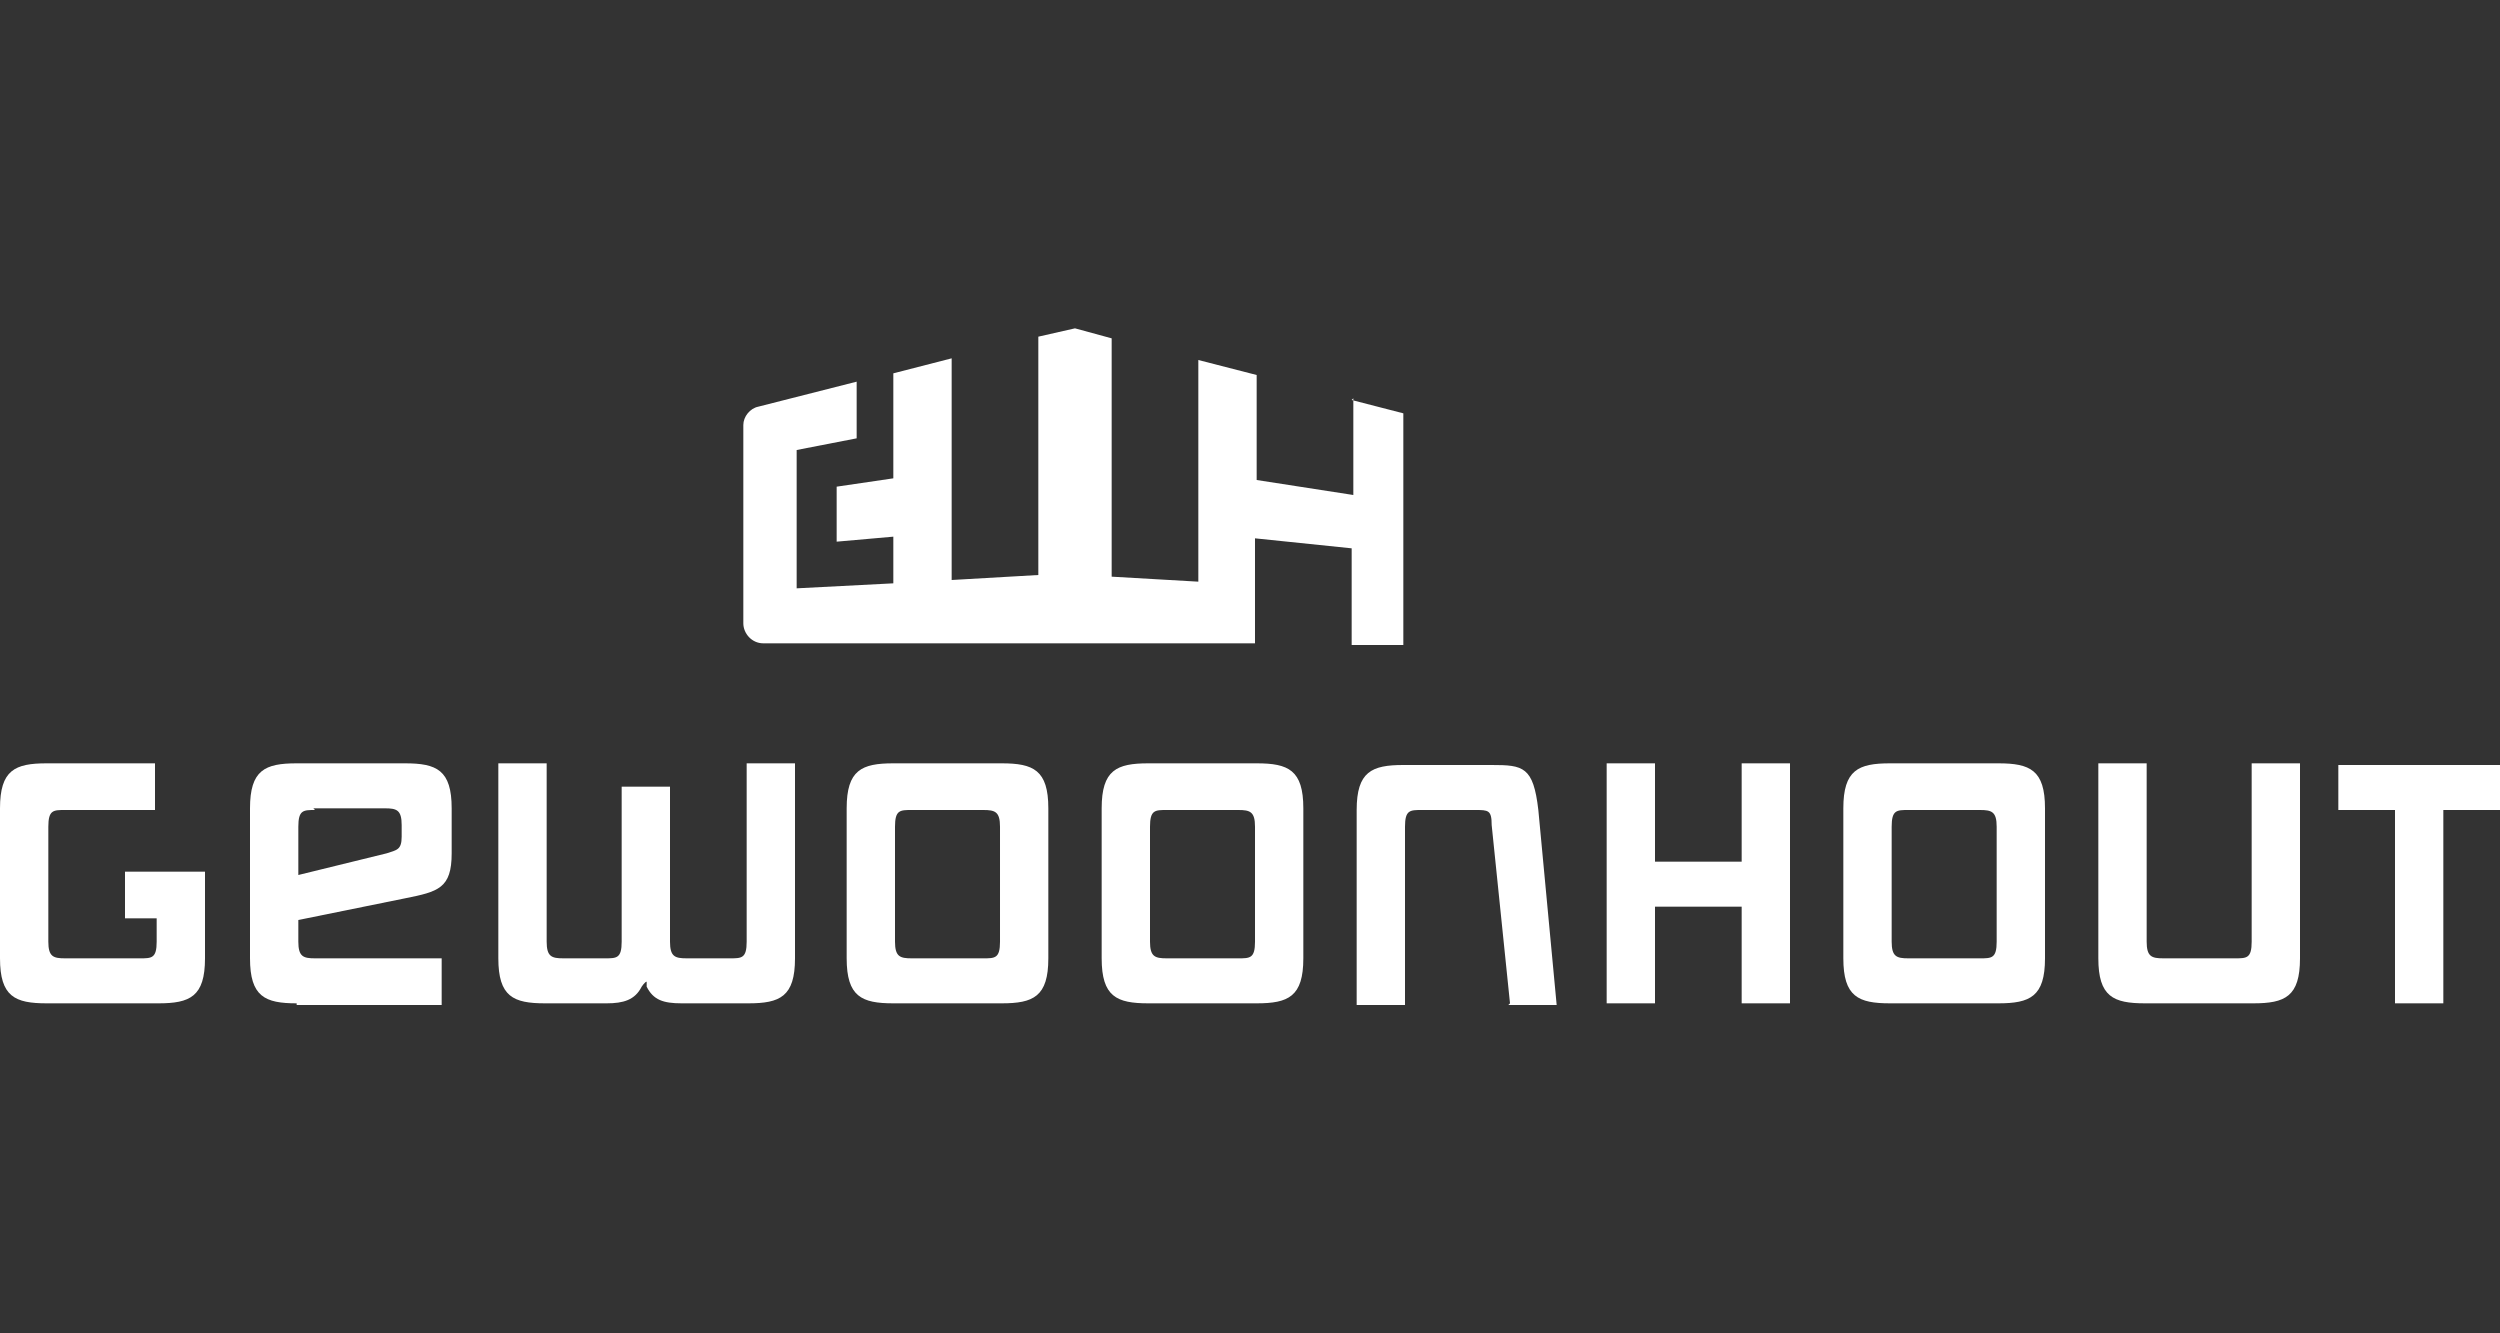
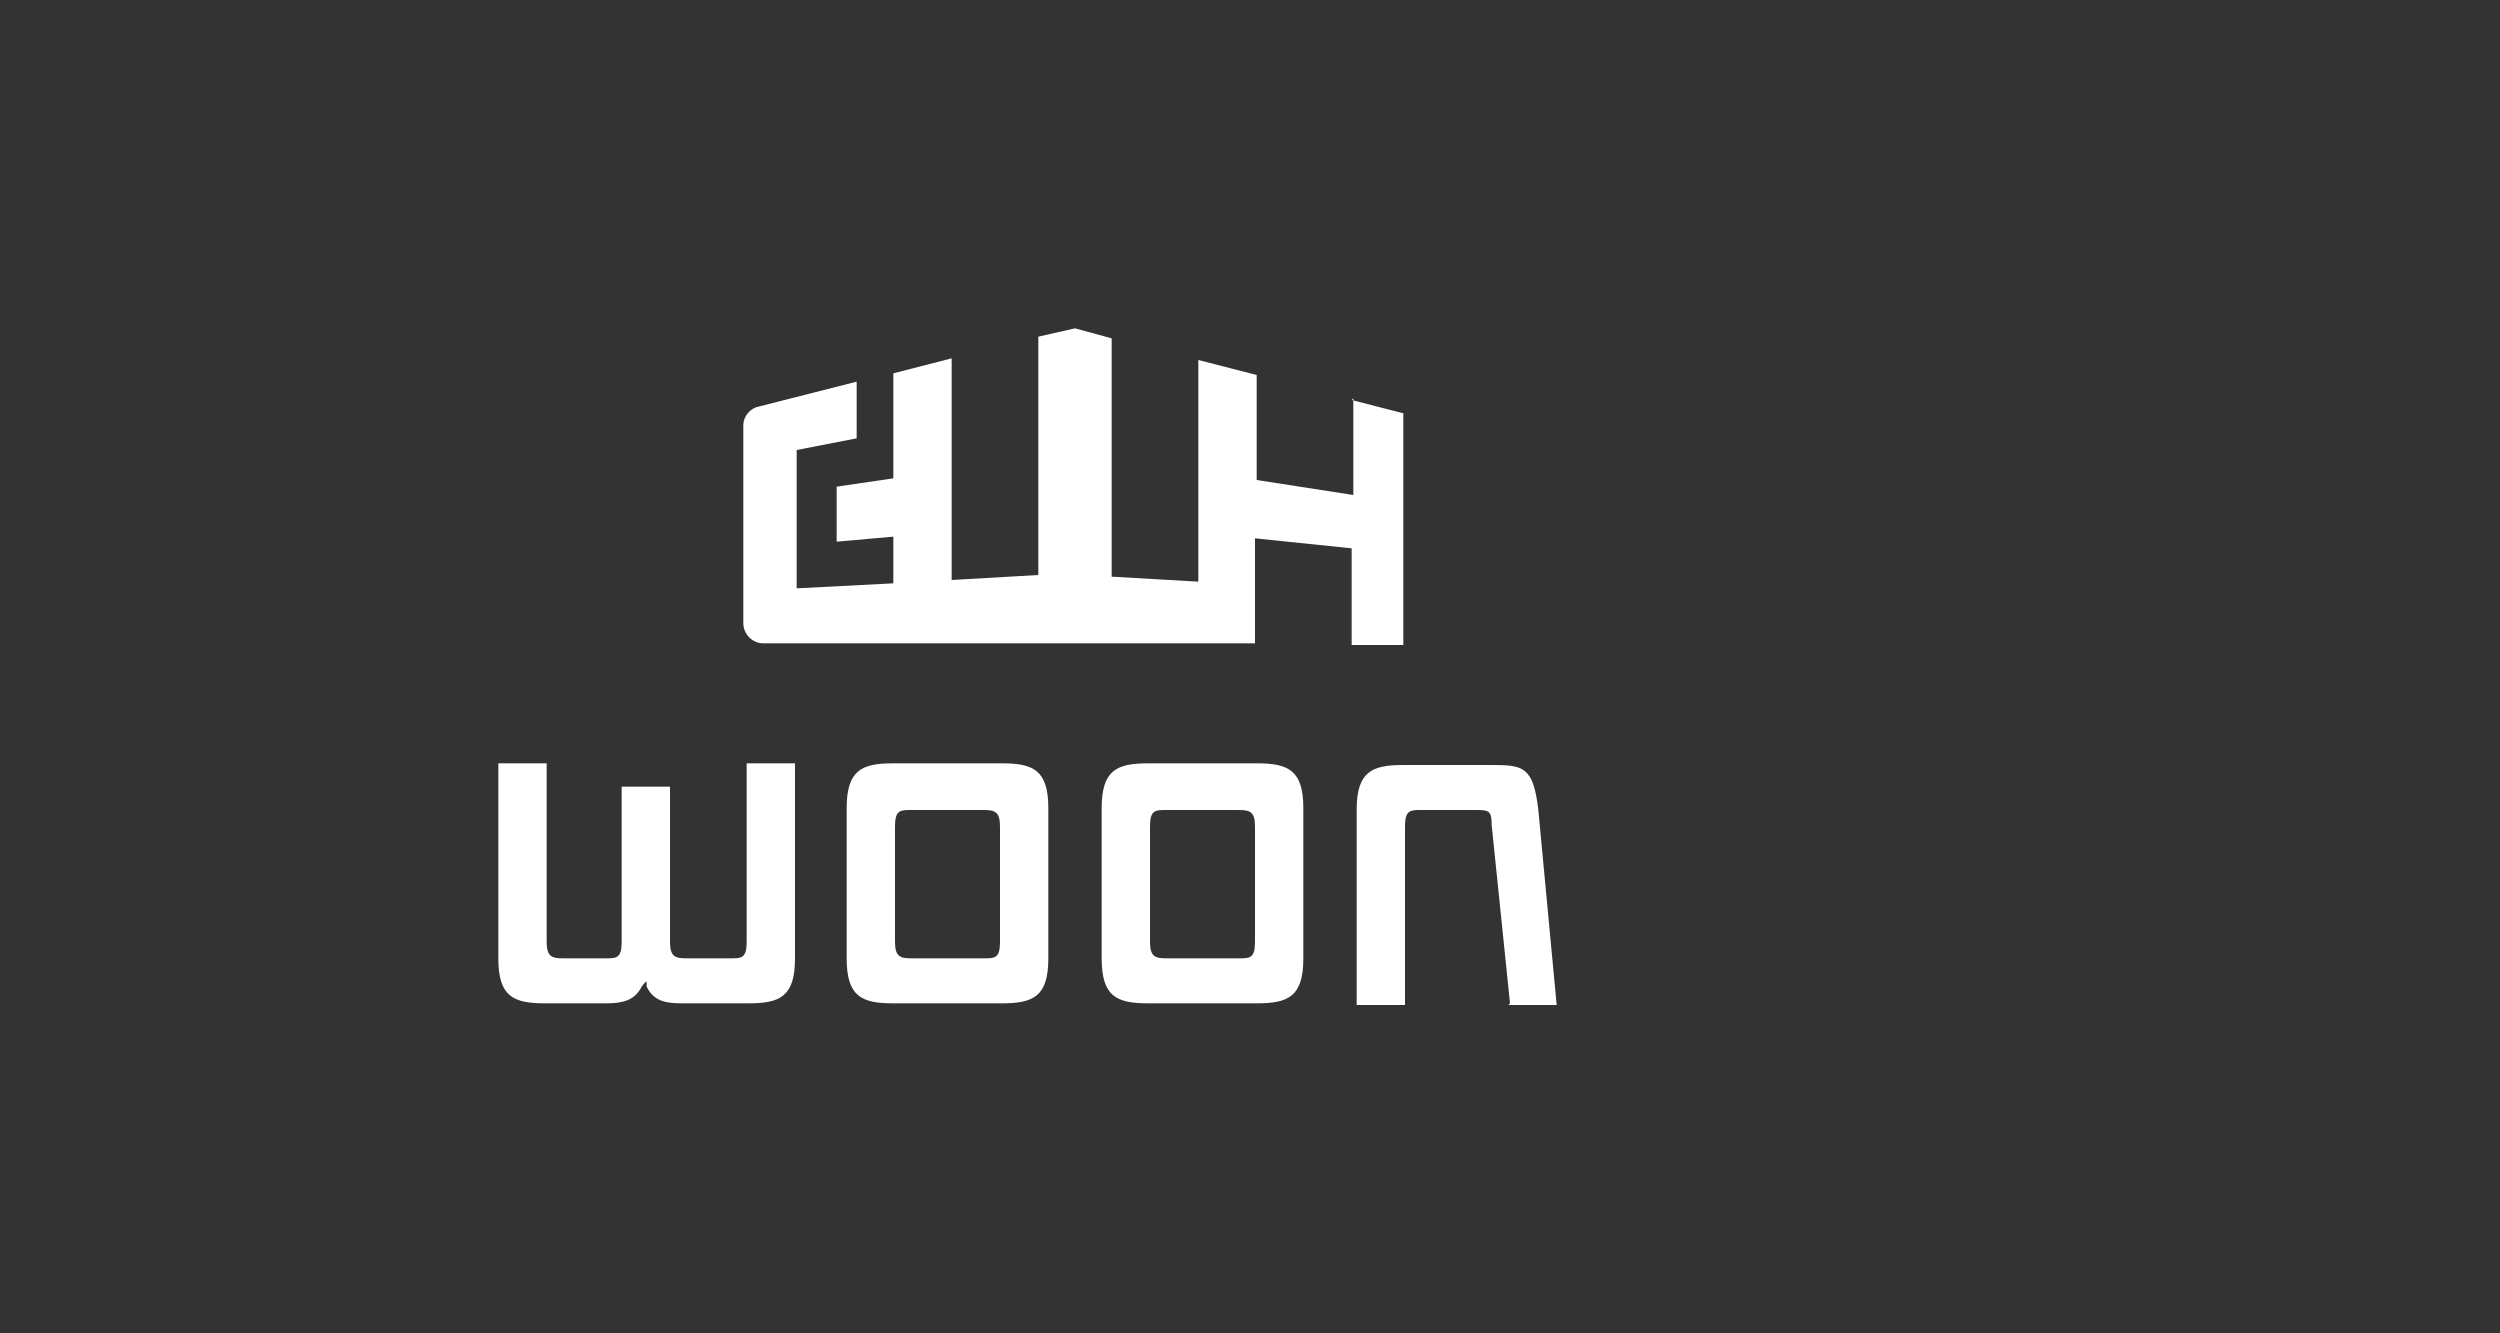
<svg xmlns="http://www.w3.org/2000/svg" version="1.1" viewBox="0 0 150 80">
  <rect x="0" y="0" width="150" height="80" fill="#333333" stroke="none" />
  <defs>
    <style>
      .cls-1 {
        fill: #fff;
      }
    </style>
  </defs>
  <g>
    <g id="Laag_1">
      <g>
        <path class="cls-1" d="M53.6,60.2c-1.9,0-2.8-.4-2.8-2.7v-9c0-2.3.9-2.7,2.8-2.7h6.5c1.9,0,2.8.4,2.8,2.7v9c0,2.3-.9,2.7-2.8,2.7h-6.5ZM54.7,48.6c-.7,0-1,0-1,1v6.9c0,.9.3,1,1,1h4.3c.7,0,1,0,1-1v-6.9c0-.9-.3-1-1-1h-4.3ZM68.9,60.2c-1.9,0-2.8-.4-2.8-2.7v-9c0-2.3.9-2.7,2.8-2.7h6.5c1.9,0,2.8.4,2.8,2.7v9c0,2.3-.9,2.7-2.8,2.7h-6.5ZM70,48.6c-.7,0-1,0-1,1v6.9c0,.9.3,1,1,1h4.3c.7,0,1,0,1-1v-6.9c0-.9-.3-1-1-1h-4.3ZM40.9,60.2c-1.1,0-1.7-.2-2.1-1v-.3c-.1,0-.3.3-.3.3-.4.8-1.1,1-2.1,1h-3.7c-1.9,0-2.8-.4-2.8-2.7v-11.7h2.9v10.7c0,.9.3,1,1,1h2.5c.7,0,1,0,1-1v-9.3h2.9v9.3c0,.9.3,1,1,1h2.6c.7,0,1,0,1-1v-10.7h2.9v11.7c0,2.3-.9,2.7-2.8,2.7h-3.9ZM90.6,60.2l-1.1-10.7c0-.9-.2-.9-1-.9h-3.2c-.7,0-1,0-1,1v10.7h-2.9v-11.7c0-2.3.9-2.7,2.8-2.7h5.3c1.9,0,2.5.1,2.8,2.7l1.1,11.7h-2.9Z" />
-         <path class="cls-1" d="M2.8,60.2c-1.9,0-2.8-.4-2.8-2.7v-9c0-2.3.9-2.7,2.8-2.7h6.5v2.8H3.9c-.7,0-1,0-1,1v6.9c0,.9.3,1,1,1h4.5c.7,0,1,0,1-1v-1.4h-1.9v-2.8h4.8v5.2c0,2.3-.9,2.7-2.8,2.7H2.8ZM17.8,60.2c-1.9,0-2.8-.4-2.8-2.7v-9c0-2.3.9-2.7,2.8-2.7h6.5c1.9,0,2.8.4,2.8,2.7v2.7c0,2.1-.8,2.3-2.8,2.7l-6.4,1.3v1.3c0,.9.3,1,1,1h7.6v2.8h-8.7ZM18.9,48.6c-.7,0-1,0-1,1v2.9l5.3-1.3c.6-.2.9-.2.9-1v-.7c0-.9-.3-1-1-1h-4.3ZM104.5,60.2v-5.8h-5.2v5.8h-2.9v-14.4h2.9v5.9h5.2v-5.9h2.9v14.4h-2.9ZM113.4,60.2c-1.9,0-2.8-.4-2.8-2.7v-9c0-2.3.9-2.7,2.8-2.7h6.5c1.9,0,2.8.4,2.8,2.7v9c0,2.3-.9,2.7-2.8,2.7h-6.5ZM114.5,48.6c-.7,0-1,0-1,1v6.9c0,.9.3,1,1,1h4.3c.7,0,1,0,1-1v-6.9c0-.9-.3-1-1-1h-4.3ZM128.7,60.2c-1.9,0-2.8-.4-2.8-2.7v-11.7h2.9v10.7c0,.9.3,1,1,1h4.3c.7,0,1,0,1-1v-10.7h2.9v11.7c0,2.3-.9,2.7-2.8,2.7h-6.5ZM143.7,60.2v-11.6h-3.4v-2.7h9.7v2.7h-3.4v11.6h-2.9Z" />
        <path class="cls-1" d="M81.2,23.9v5.8l-5.8-.9v-6.3l-3.5-.9v13.3l-5.2-.3v-14.3l-2.2-.6-2.2.5v14.3l-5.2.3v-13.3l-3.5.9v6.3l-3.4.5v3.3l3.4-.3v2.8l-5.8.3v-8.3l3.6-.7v-3.4l-5.9,1.5c-.5.1-.9.6-.9,1.1v11.9c0,.6.5,1.2,1.2,1.2h29.5v-6.3l5.8.6v5.8h3.1v-13.9l-3.1-.8Z" />
      </g>
    </g>
  </g>
</svg>